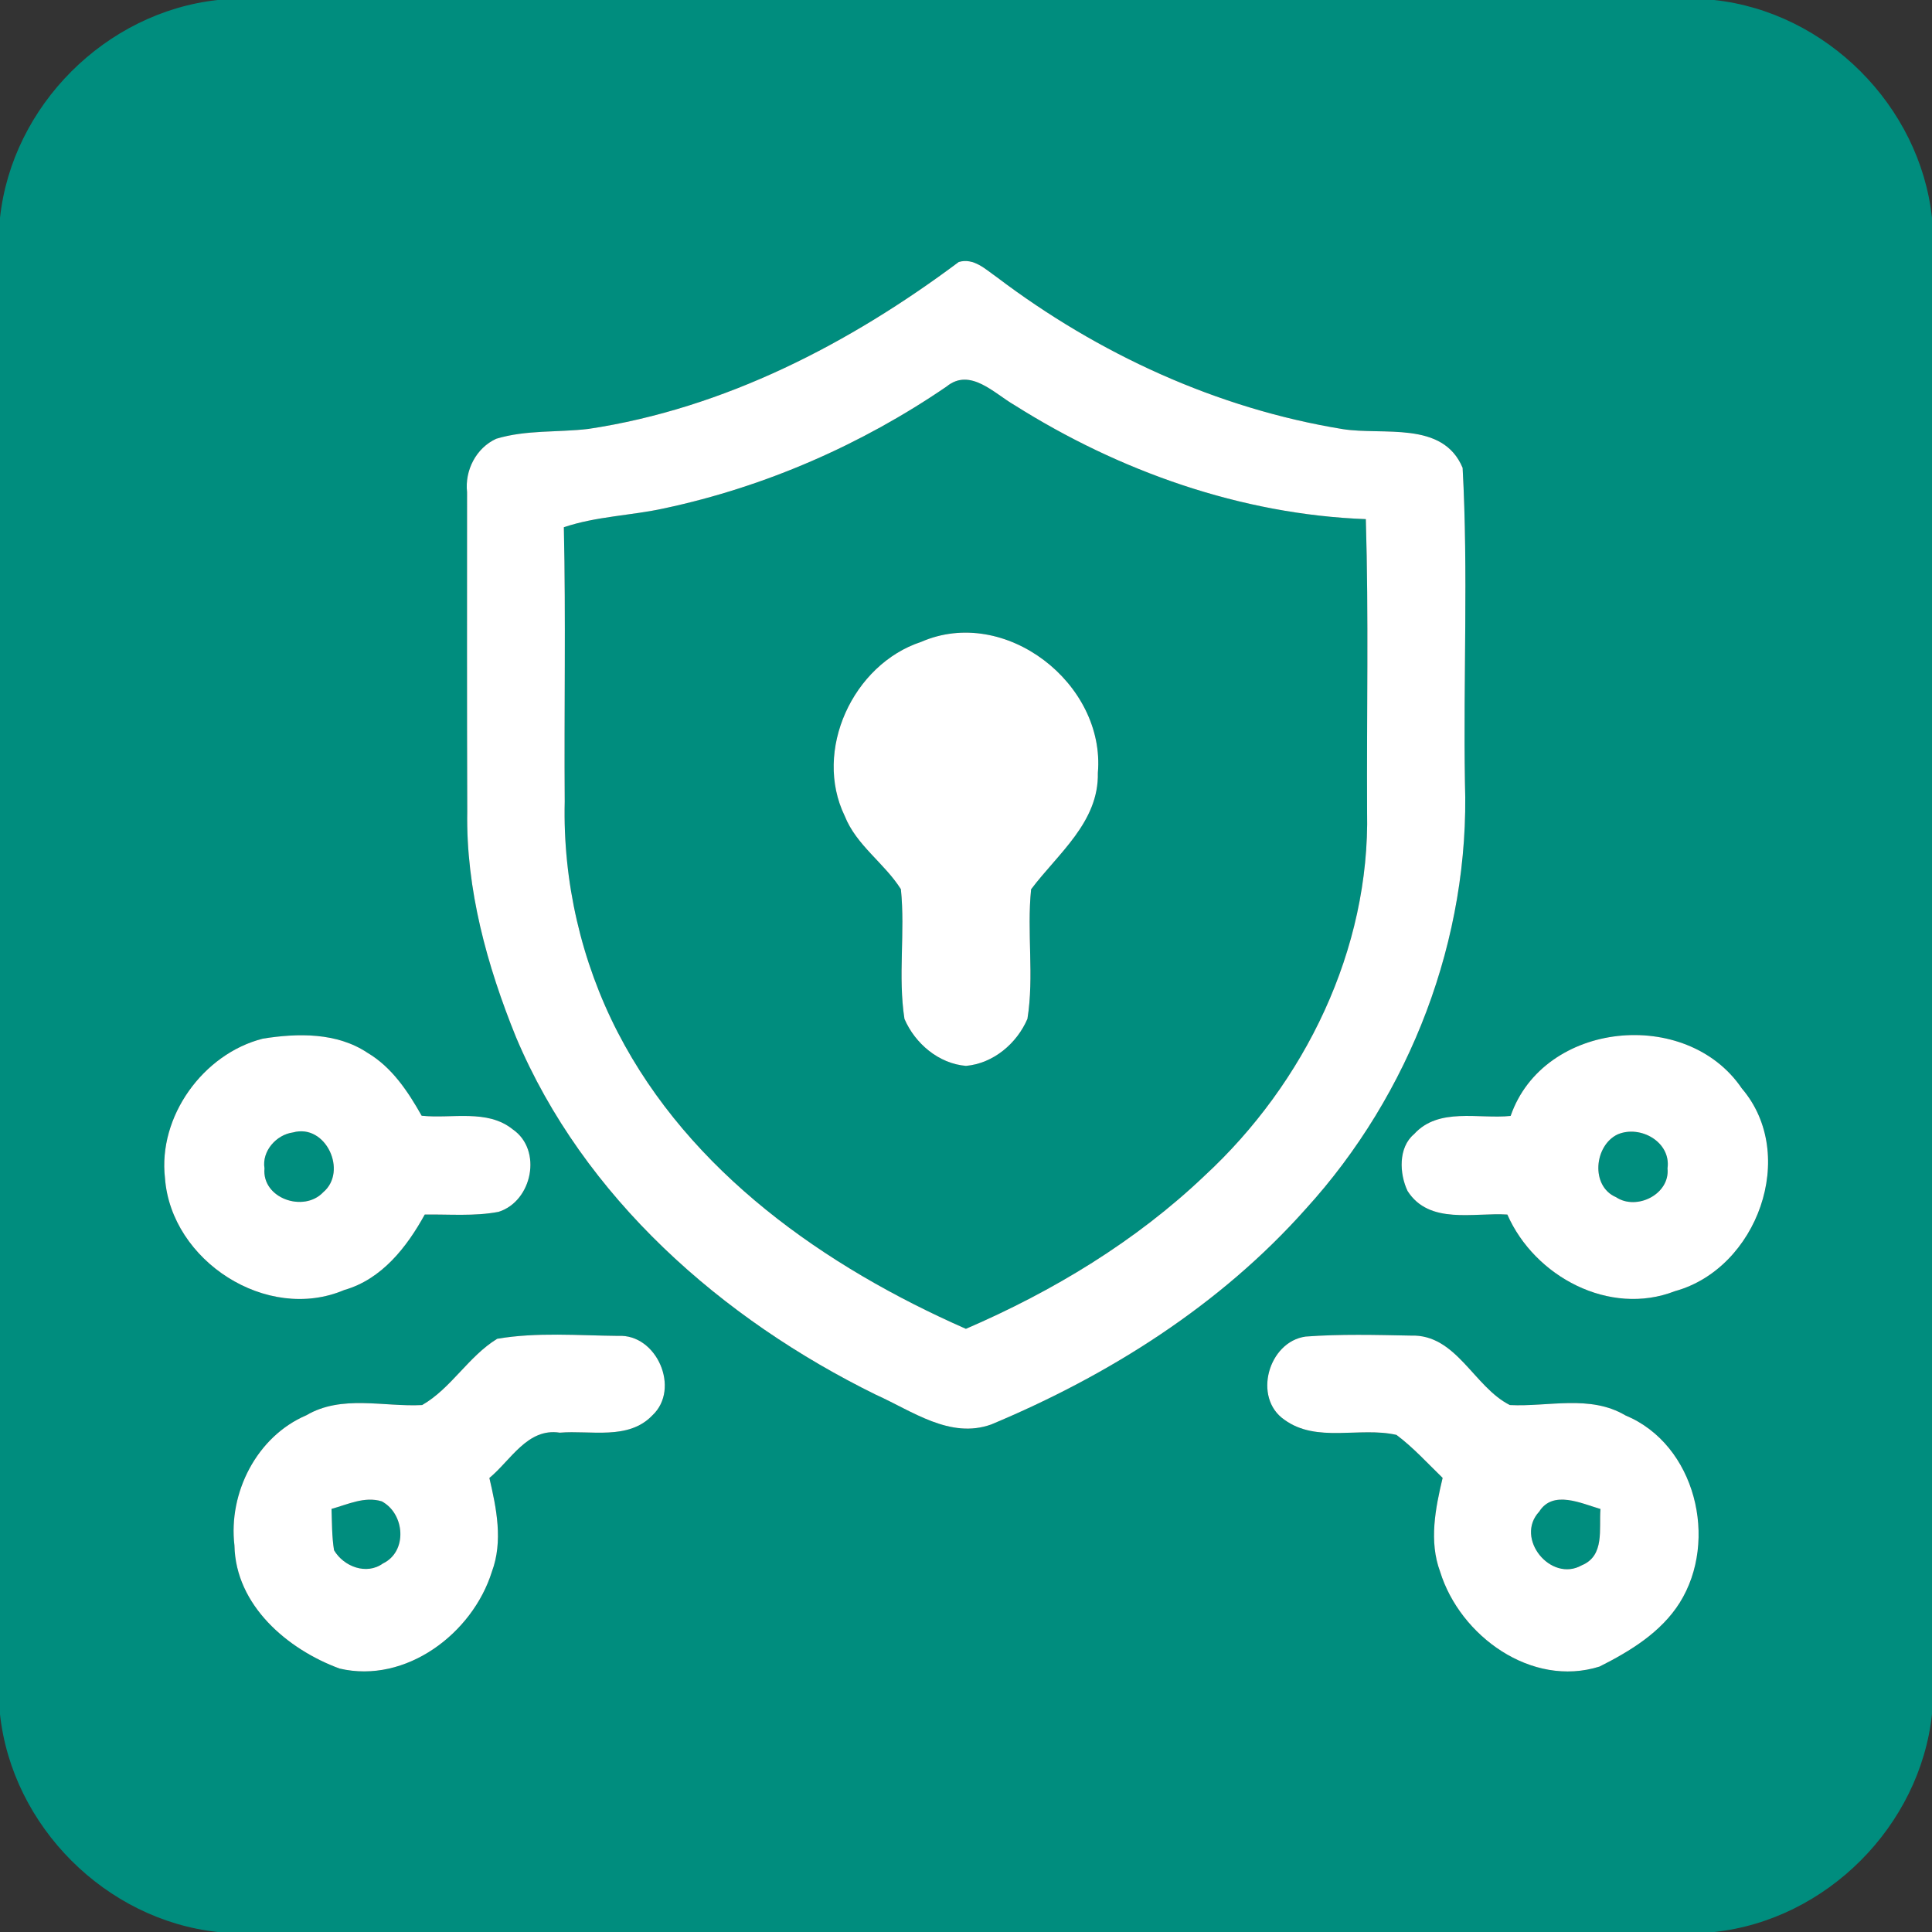
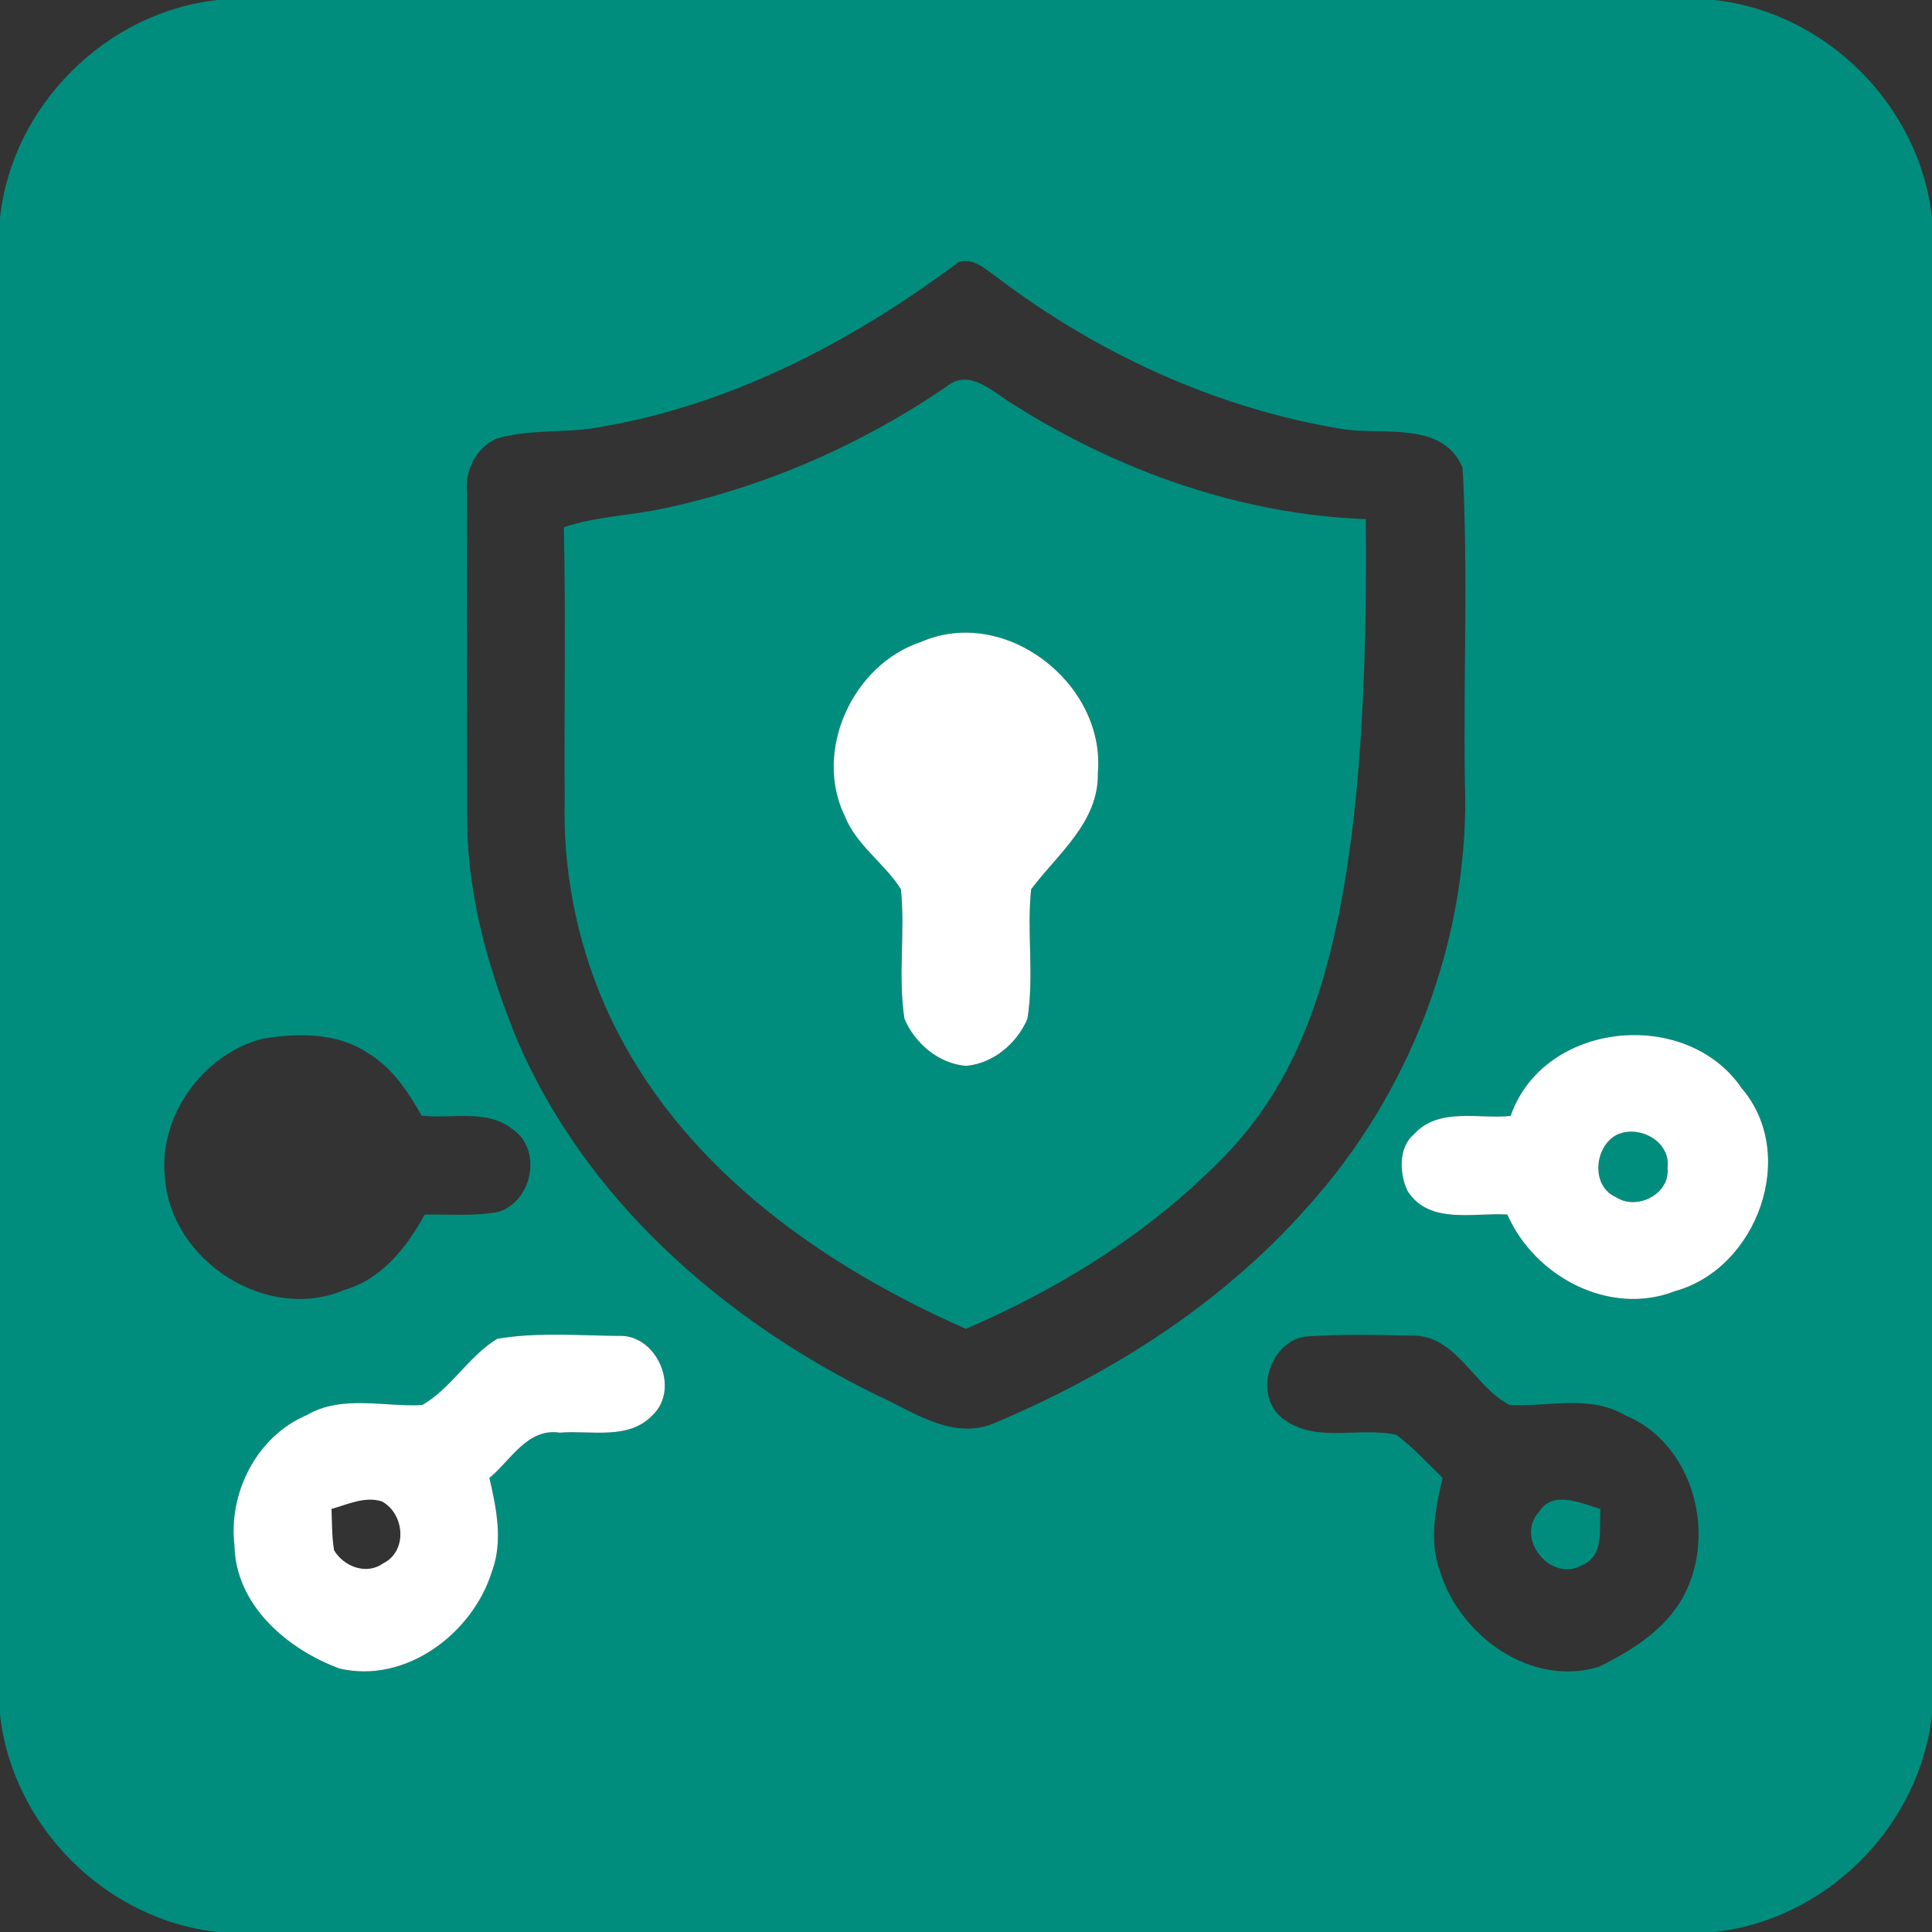
<svg xmlns="http://www.w3.org/2000/svg" width="200pt" height="200pt" viewBox="0 0 200 200">
  <rect x="0" y="0" width="200" height="200" fill="#333333" stroke="none" />
  <g id="#008d7eff">
    <path fill="#008d7e" opacity="1.00" d=" M 22.54 0.00 L 177.45 0.00 C 189.05 1.25 198.74 10.94 200.00 22.55 L 200.00 177.45 C 198.75 189.05 189.06 198.75 177.46 200.00 L 22.55 200.00 C 10.95 198.76 1.26 189.06 0.00 177.46 L 0.00 22.55 C 1.25 10.95 10.94 1.26 22.54 0.00 M 99.25 27.12 C 87.96 35.56 75.01 42.28 60.92 44.40 C 57.75 44.78 54.47 44.48 51.37 45.42 C 49.29 46.37 48.10 48.69 48.35 50.95 C 48.35 61.97 48.33 73.00 48.37 84.02 C 48.23 92.05 50.41 99.95 53.41 107.35 C 60.41 123.98 74.74 136.56 90.71 144.40 C 94.42 146.06 98.35 148.99 102.61 147.46 C 114.81 142.36 126.32 135.10 135.16 125.16 C 146.00 113.27 152.20 97.12 151.65 81.00 C 151.47 70.15 152.00 59.26 151.41 48.43 C 149.36 43.52 143.18 45.09 138.99 44.42 C 125.99 42.30 113.67 36.63 103.20 28.70 C 102.03 27.89 100.81 26.66 99.25 27.12 M 17.08 121.97 C 17.71 130.52 27.62 136.95 35.64 133.54 C 39.52 132.43 42.11 129.11 43.97 125.73 C 46.51 125.69 49.09 125.93 51.61 125.45 C 55.11 124.35 56.17 119.04 53.09 116.92 C 50.45 114.78 46.78 115.83 43.65 115.50 C 42.24 113.00 40.58 110.49 38.05 108.99 C 34.88 106.87 30.83 106.94 27.21 107.52 C 21.02 109.09 16.34 115.59 17.08 121.97 M 156.38 115.52 C 153.06 115.86 148.93 114.60 146.39 117.40 C 144.73 118.78 144.86 121.51 145.71 123.29 C 147.96 126.82 152.57 125.50 156.04 125.73 C 158.86 132.16 166.62 136.30 173.39 133.66 C 181.90 131.32 186.20 119.55 180.31 112.67 C 174.60 104.24 159.79 105.68 156.38 115.52 M 51.47 138.59 C 48.49 140.41 46.70 143.73 43.70 145.45 C 39.71 145.66 35.38 144.35 31.71 146.51 C 26.58 148.70 23.62 154.54 24.27 159.99 C 24.39 166.18 29.76 170.75 35.16 172.73 C 42.01 174.33 48.92 169.10 50.92 162.70 C 52.09 159.56 51.40 156.15 50.66 153.00 C 52.88 151.17 54.61 147.79 57.95 148.31 C 61.13 148.04 65.05 149.12 67.53 146.52 C 70.47 143.78 68.00 138.06 63.98 138.29 C 59.82 138.25 55.58 137.89 51.47 138.59 M 132.96 146.97 C 136.31 149.41 140.76 147.67 144.56 148.54 C 146.31 149.85 147.78 151.48 149.34 152.99 C 148.59 156.14 147.91 159.56 149.08 162.70 C 151.14 169.36 158.55 174.74 165.59 172.52 C 168.75 170.93 171.95 168.98 173.88 165.92 C 177.93 159.47 175.53 149.53 168.26 146.52 C 164.60 144.35 160.29 145.65 156.30 145.45 C 152.57 143.58 150.76 138.09 146.05 138.26 C 142.42 138.19 138.78 138.09 135.16 138.36 C 131.30 138.89 129.66 144.70 132.96 146.97 Z" />
-     <path fill="#008d7e" opacity="1.00" d=" M 97.98 40.02 C 100.43 38.01 102.93 40.74 105.01 41.93 C 115.87 48.79 128.50 53.26 141.39 53.74 C 141.69 63.83 141.47 73.92 141.52 84.01 C 141.83 98.27 135.08 112.12 124.70 121.71 C 117.57 128.50 109.01 133.67 99.99 137.56 C 85.40 131.14 71.42 121.35 63.95 106.87 C 60.17 99.54 58.26 91.24 58.46 82.99 C 58.39 73.52 58.58 64.05 58.37 54.58 C 61.74 53.44 65.33 53.38 68.78 52.62 C 79.22 50.39 89.17 46.04 97.98 40.02 M 95.35 66.45 C 88.29 68.77 84.16 77.71 87.45 84.48 C 88.66 87.52 91.56 89.35 93.26 92.05 C 93.72 96.51 92.94 101.04 93.63 105.48 C 94.73 108.03 97.18 110.11 100.00 110.34 C 102.82 110.09 105.26 108.03 106.36 105.47 C 107.07 101.04 106.28 96.51 106.74 92.06 C 109.51 88.37 113.76 85.11 113.65 80.01 C 114.45 70.76 104.05 62.65 95.35 66.45 Z" />
-     <path fill="#008d7e" opacity="1.00" d=" M 30.33 117.23 C 33.73 116.28 36.02 121.26 33.46 123.42 C 31.44 125.56 27.09 124.05 27.38 120.95 C 27.09 119.16 28.61 117.46 30.33 117.23 Z" />
+     <path fill="#008d7e" opacity="1.00" d=" M 97.98 40.02 C 100.43 38.01 102.93 40.74 105.01 41.93 C 115.87 48.79 128.50 53.26 141.39 53.74 C 141.83 98.27 135.08 112.12 124.70 121.71 C 117.57 128.50 109.01 133.67 99.99 137.56 C 85.40 131.14 71.42 121.35 63.95 106.87 C 60.17 99.54 58.26 91.24 58.46 82.99 C 58.39 73.52 58.58 64.05 58.37 54.58 C 61.74 53.44 65.33 53.38 68.78 52.62 C 79.22 50.39 89.17 46.04 97.98 40.02 M 95.35 66.45 C 88.29 68.77 84.16 77.71 87.45 84.48 C 88.66 87.52 91.56 89.35 93.26 92.05 C 93.72 96.51 92.94 101.04 93.63 105.48 C 94.73 108.03 97.18 110.11 100.00 110.34 C 102.82 110.09 105.26 108.03 106.36 105.47 C 107.07 101.04 106.28 96.51 106.74 92.06 C 109.51 88.37 113.76 85.11 113.65 80.01 C 114.45 70.76 104.05 62.65 95.35 66.45 Z" />
    <path fill="#008d7e" opacity="1.00" d=" M 167.46 117.43 C 169.81 116.43 173.00 118.22 172.62 120.95 C 172.89 123.63 169.42 125.35 167.29 123.93 C 164.63 122.79 165.03 118.58 167.46 117.43 Z" />
-     <path fill="#008d7e" opacity="1.00" d=" M 34.32 156.20 C 36.00 155.74 37.75 154.87 39.52 155.42 C 41.92 156.70 42.21 160.62 39.64 161.85 C 37.93 163.08 35.58 162.17 34.58 160.48 C 34.35 159.06 34.37 157.63 34.32 156.20 Z" />
    <path fill="#008d7e" opacity="1.00" d=" M 159.34 156.48 C 160.77 154.21 163.70 155.64 165.68 156.21 C 165.51 158.26 166.15 161.05 163.74 162.04 C 160.54 163.85 156.77 159.24 159.34 156.48 Z" />
  </g>
  <g id="#ffffffff">
-     <path fill="#ffffff" opacity="1.00" d=" M 99.25 27.12 C 100.81 26.66 102.03 27.89 103.20 28.70 C 113.67 36.63 125.99 42.30 138.99 44.42 C 143.18 45.09 149.36 43.52 151.41 48.43 C 152.00 59.26 151.47 70.15 151.65 81.00 C 152.20 97.12 146.00 113.27 135.16 125.16 C 126.32 135.10 114.81 142.36 102.61 147.46 C 98.35 148.99 94.42 146.06 90.71 144.40 C 74.74 136.56 60.41 123.98 53.41 107.35 C 50.41 99.95 48.23 92.05 48.37 84.02 C 48.33 73.00 48.35 61.97 48.35 50.95 C 48.10 48.69 49.29 46.37 51.37 45.42 C 54.47 44.48 57.75 44.78 60.92 44.40 C 75.01 42.28 87.96 35.56 99.25 27.12 M 97.98 40.02 C 89.17 46.04 79.22 50.39 68.78 52.62 C 65.33 53.38 61.74 53.44 58.37 54.58 C 58.58 64.05 58.39 73.52 58.46 82.99 C 58.26 91.24 60.17 99.54 63.95 106.87 C 71.42 121.35 85.40 131.14 99.99 137.56 C 109.01 133.67 117.57 128.50 124.70 121.71 C 135.08 112.12 141.83 98.27 141.52 84.01 C 141.47 73.92 141.69 63.83 141.39 53.74 C 128.50 53.26 115.87 48.79 105.01 41.93 C 102.93 40.74 100.43 38.01 97.98 40.02 Z" />
    <path fill="#ffffff" opacity="1.00" d=" M 95.35 66.45 C 104.05 62.65 114.45 70.76 113.65 80.01 C 113.76 85.11 109.51 88.37 106.74 92.06 C 106.28 96.51 107.07 101.04 106.36 105.47 C 105.26 108.03 102.82 110.09 100.00 110.34 C 97.18 110.11 94.73 108.03 93.63 105.48 C 92.94 101.04 93.72 96.51 93.26 92.05 C 91.56 89.35 88.66 87.52 87.45 84.48 C 84.16 77.71 88.29 68.77 95.35 66.45 Z" />
-     <path fill="#ffffff" opacity="1.00" d=" M 17.08 121.97 C 16.34 115.59 21.02 109.09 27.21 107.52 C 30.83 106.94 34.88 106.87 38.05 108.99 C 40.58 110.49 42.24 113.00 43.65 115.50 C 46.78 115.83 50.45 114.78 53.09 116.92 C 56.17 119.04 55.11 124.35 51.61 125.45 C 49.09 125.93 46.51 125.69 43.97 125.73 C 42.11 129.11 39.52 132.43 35.64 133.54 C 27.62 136.95 17.71 130.52 17.08 121.97 M 30.33 117.23 C 28.61 117.46 27.09 119.16 27.38 120.95 C 27.09 124.05 31.44 125.56 33.46 123.42 C 36.02 121.26 33.73 116.28 30.33 117.23 Z" />
    <path fill="#ffffff" opacity="1.00" d=" M 156.38 115.52 C 159.79 105.68 174.60 104.24 180.31 112.67 C 186.20 119.55 181.90 131.32 173.39 133.66 C 166.62 136.30 158.86 132.16 156.04 125.73 C 152.57 125.50 147.96 126.82 145.71 123.29 C 144.86 121.51 144.73 118.78 146.39 117.40 C 148.93 114.60 153.06 115.86 156.38 115.52 M 167.46 117.43 C 165.03 118.58 164.63 122.79 167.29 123.93 C 169.42 125.35 172.89 123.63 172.62 120.95 C 173.00 118.22 169.81 116.43 167.46 117.43 Z" />
    <path fill="#ffffff" opacity="1.00" d=" M 51.47 138.59 C 55.58 137.89 59.82 138.25 63.98 138.29 C 68.00 138.06 70.47 143.78 67.53 146.52 C 65.05 149.12 61.13 148.04 57.95 148.31 C 54.61 147.79 52.88 151.17 50.66 153.00 C 51.40 156.15 52.09 159.56 50.92 162.70 C 48.92 169.10 42.01 174.33 35.16 172.73 C 29.76 170.75 24.39 166.18 24.27 159.99 C 23.62 154.54 26.58 148.70 31.71 146.51 C 35.38 144.35 39.71 145.66 43.70 145.45 C 46.70 143.73 48.49 140.41 51.47 138.59 M 34.32 156.20 C 34.37 157.63 34.35 159.06 34.58 160.48 C 35.58 162.17 37.93 163.08 39.64 161.85 C 42.21 160.62 41.92 156.70 39.52 155.42 C 37.75 154.87 36.00 155.74 34.32 156.20 Z" />
-     <path fill="#ffffff" opacity="1.00" d=" M 132.96 146.97 C 129.66 144.70 131.30 138.89 135.16 138.36 C 138.78 138.09 142.42 138.19 146.05 138.26 C 150.76 138.09 152.57 143.58 156.30 145.45 C 160.29 145.65 164.60 144.35 168.26 146.52 C 175.53 149.53 177.93 159.47 173.88 165.92 C 171.95 168.98 168.75 170.93 165.59 172.52 C 158.55 174.74 151.14 169.36 149.08 162.70 C 147.91 159.56 148.59 156.14 149.34 152.99 C 147.78 151.48 146.31 149.85 144.56 148.54 C 140.76 147.67 136.31 149.41 132.96 146.97 M 159.34 156.48 C 156.77 159.24 160.54 163.85 163.74 162.04 C 166.15 161.05 165.51 158.26 165.68 156.21 C 163.70 155.64 160.77 154.21 159.34 156.48 Z" />
  </g>
</svg>